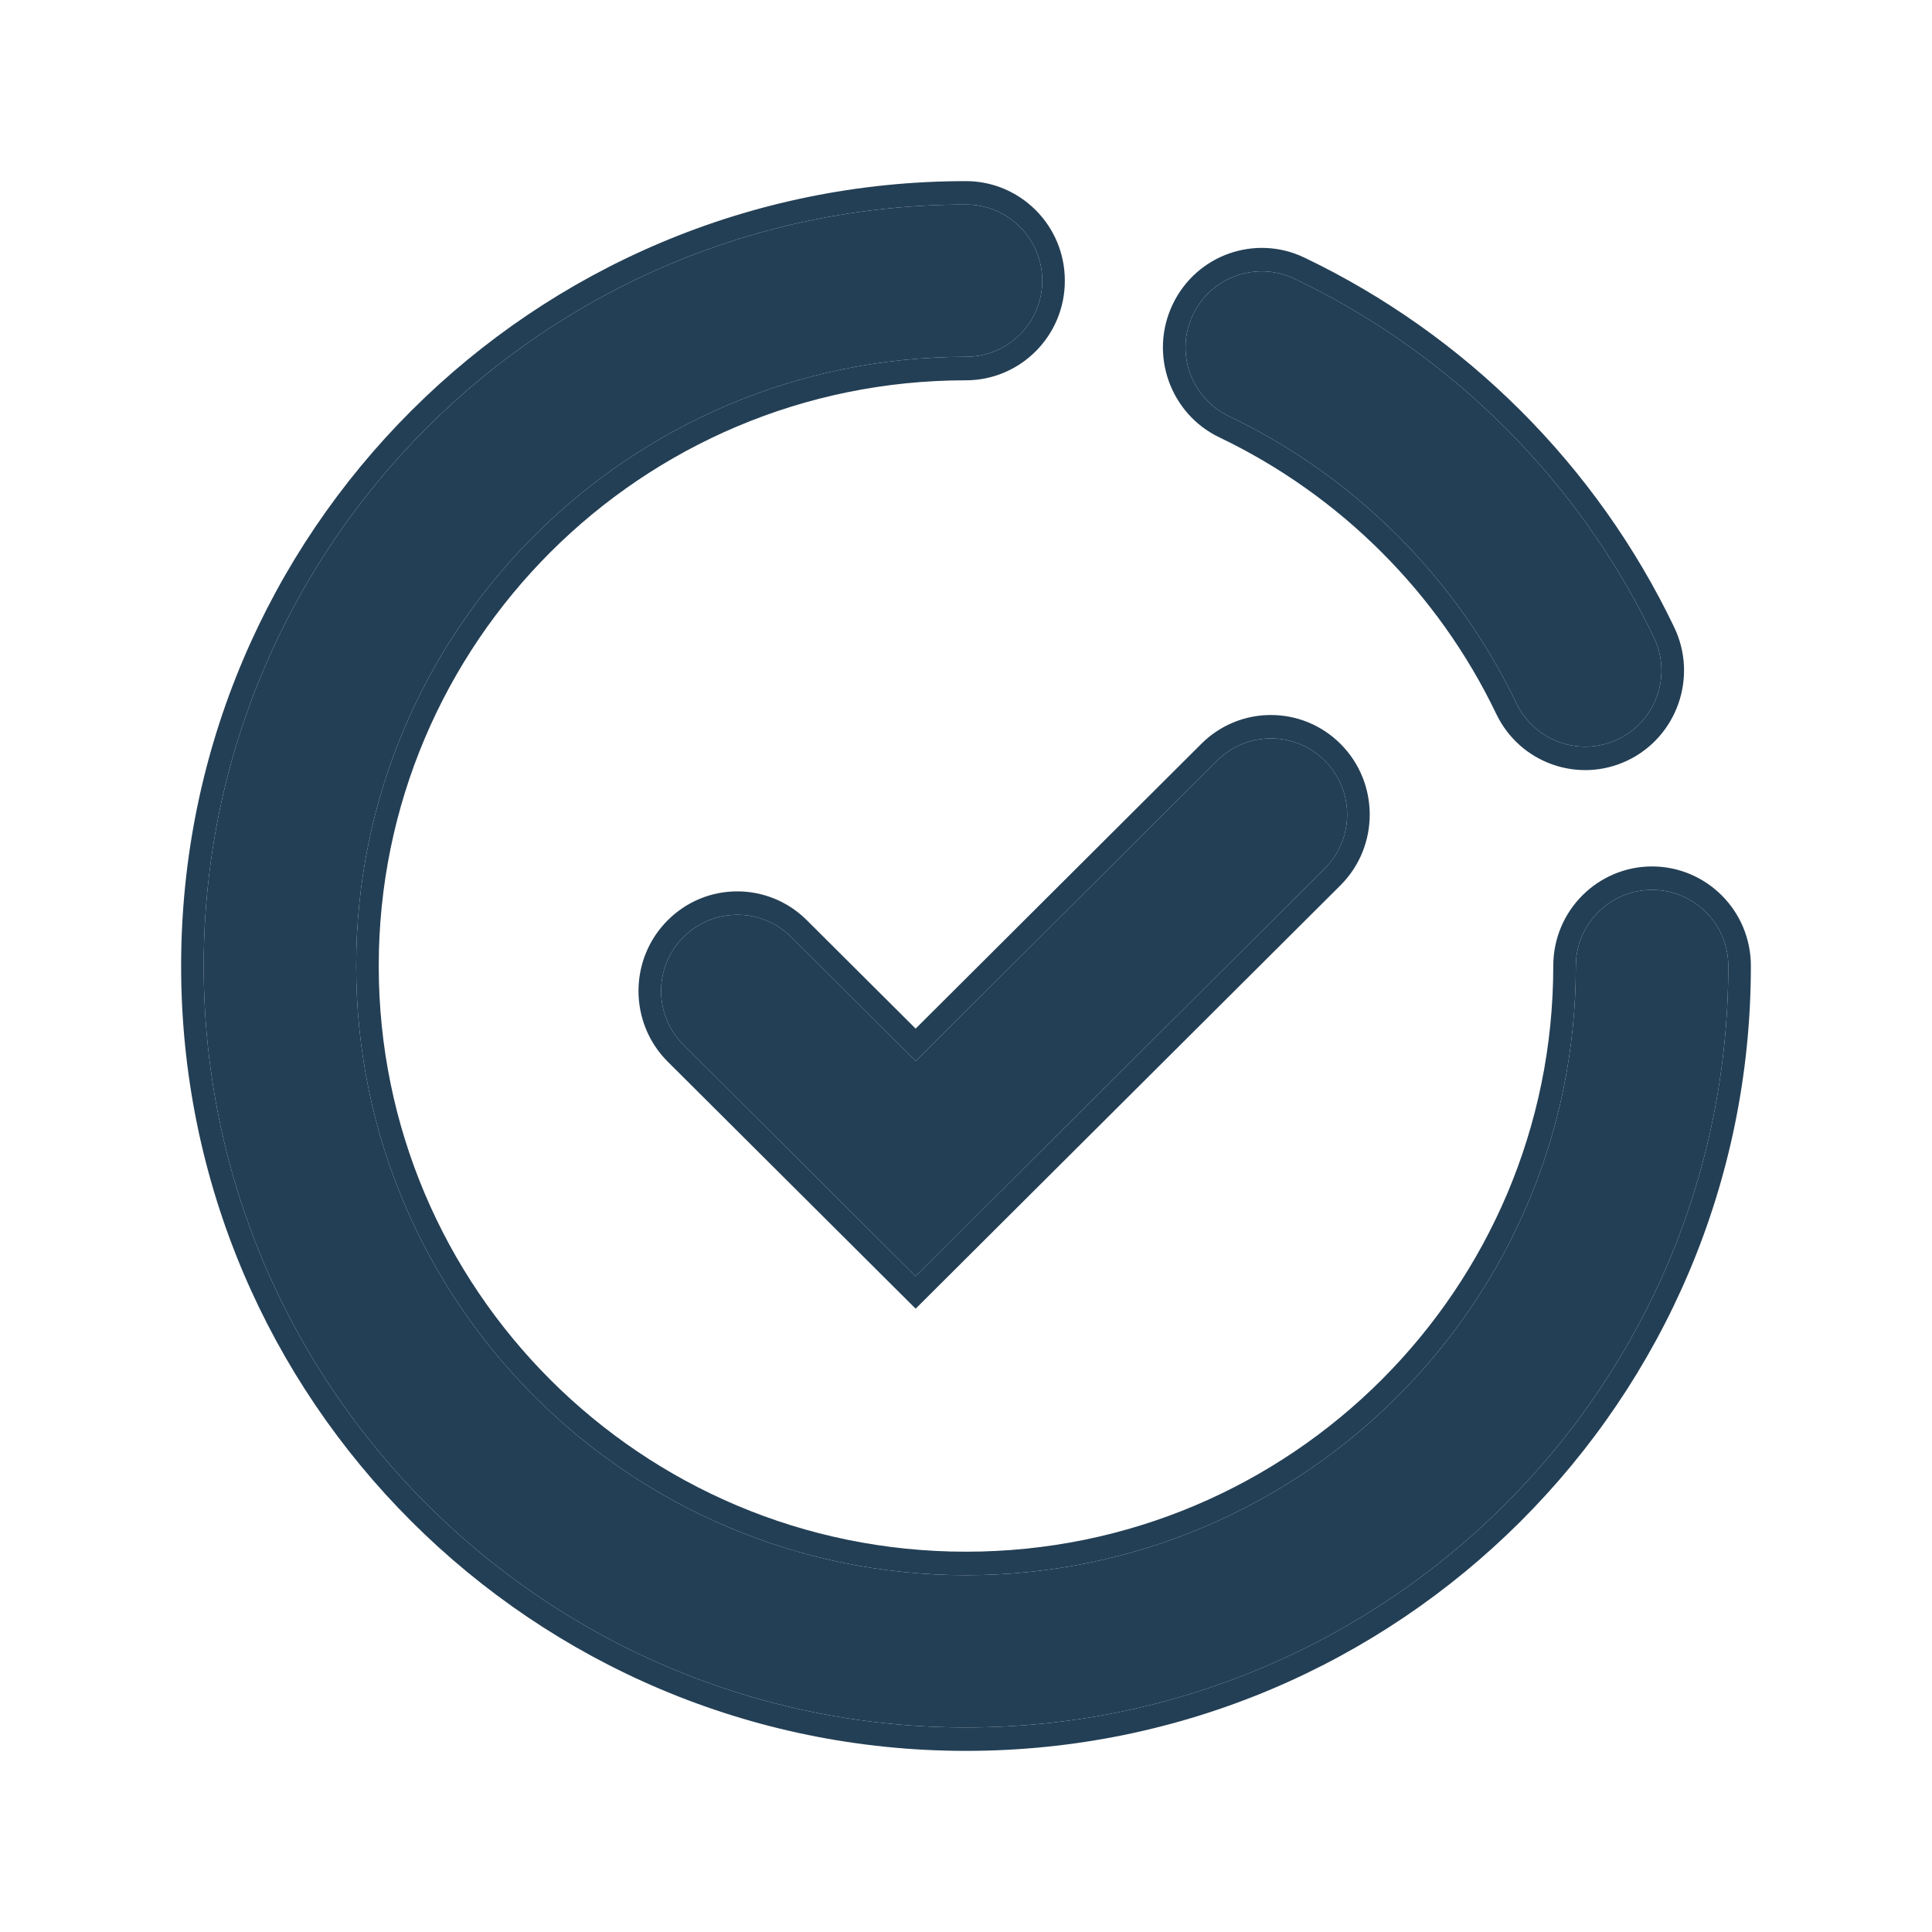
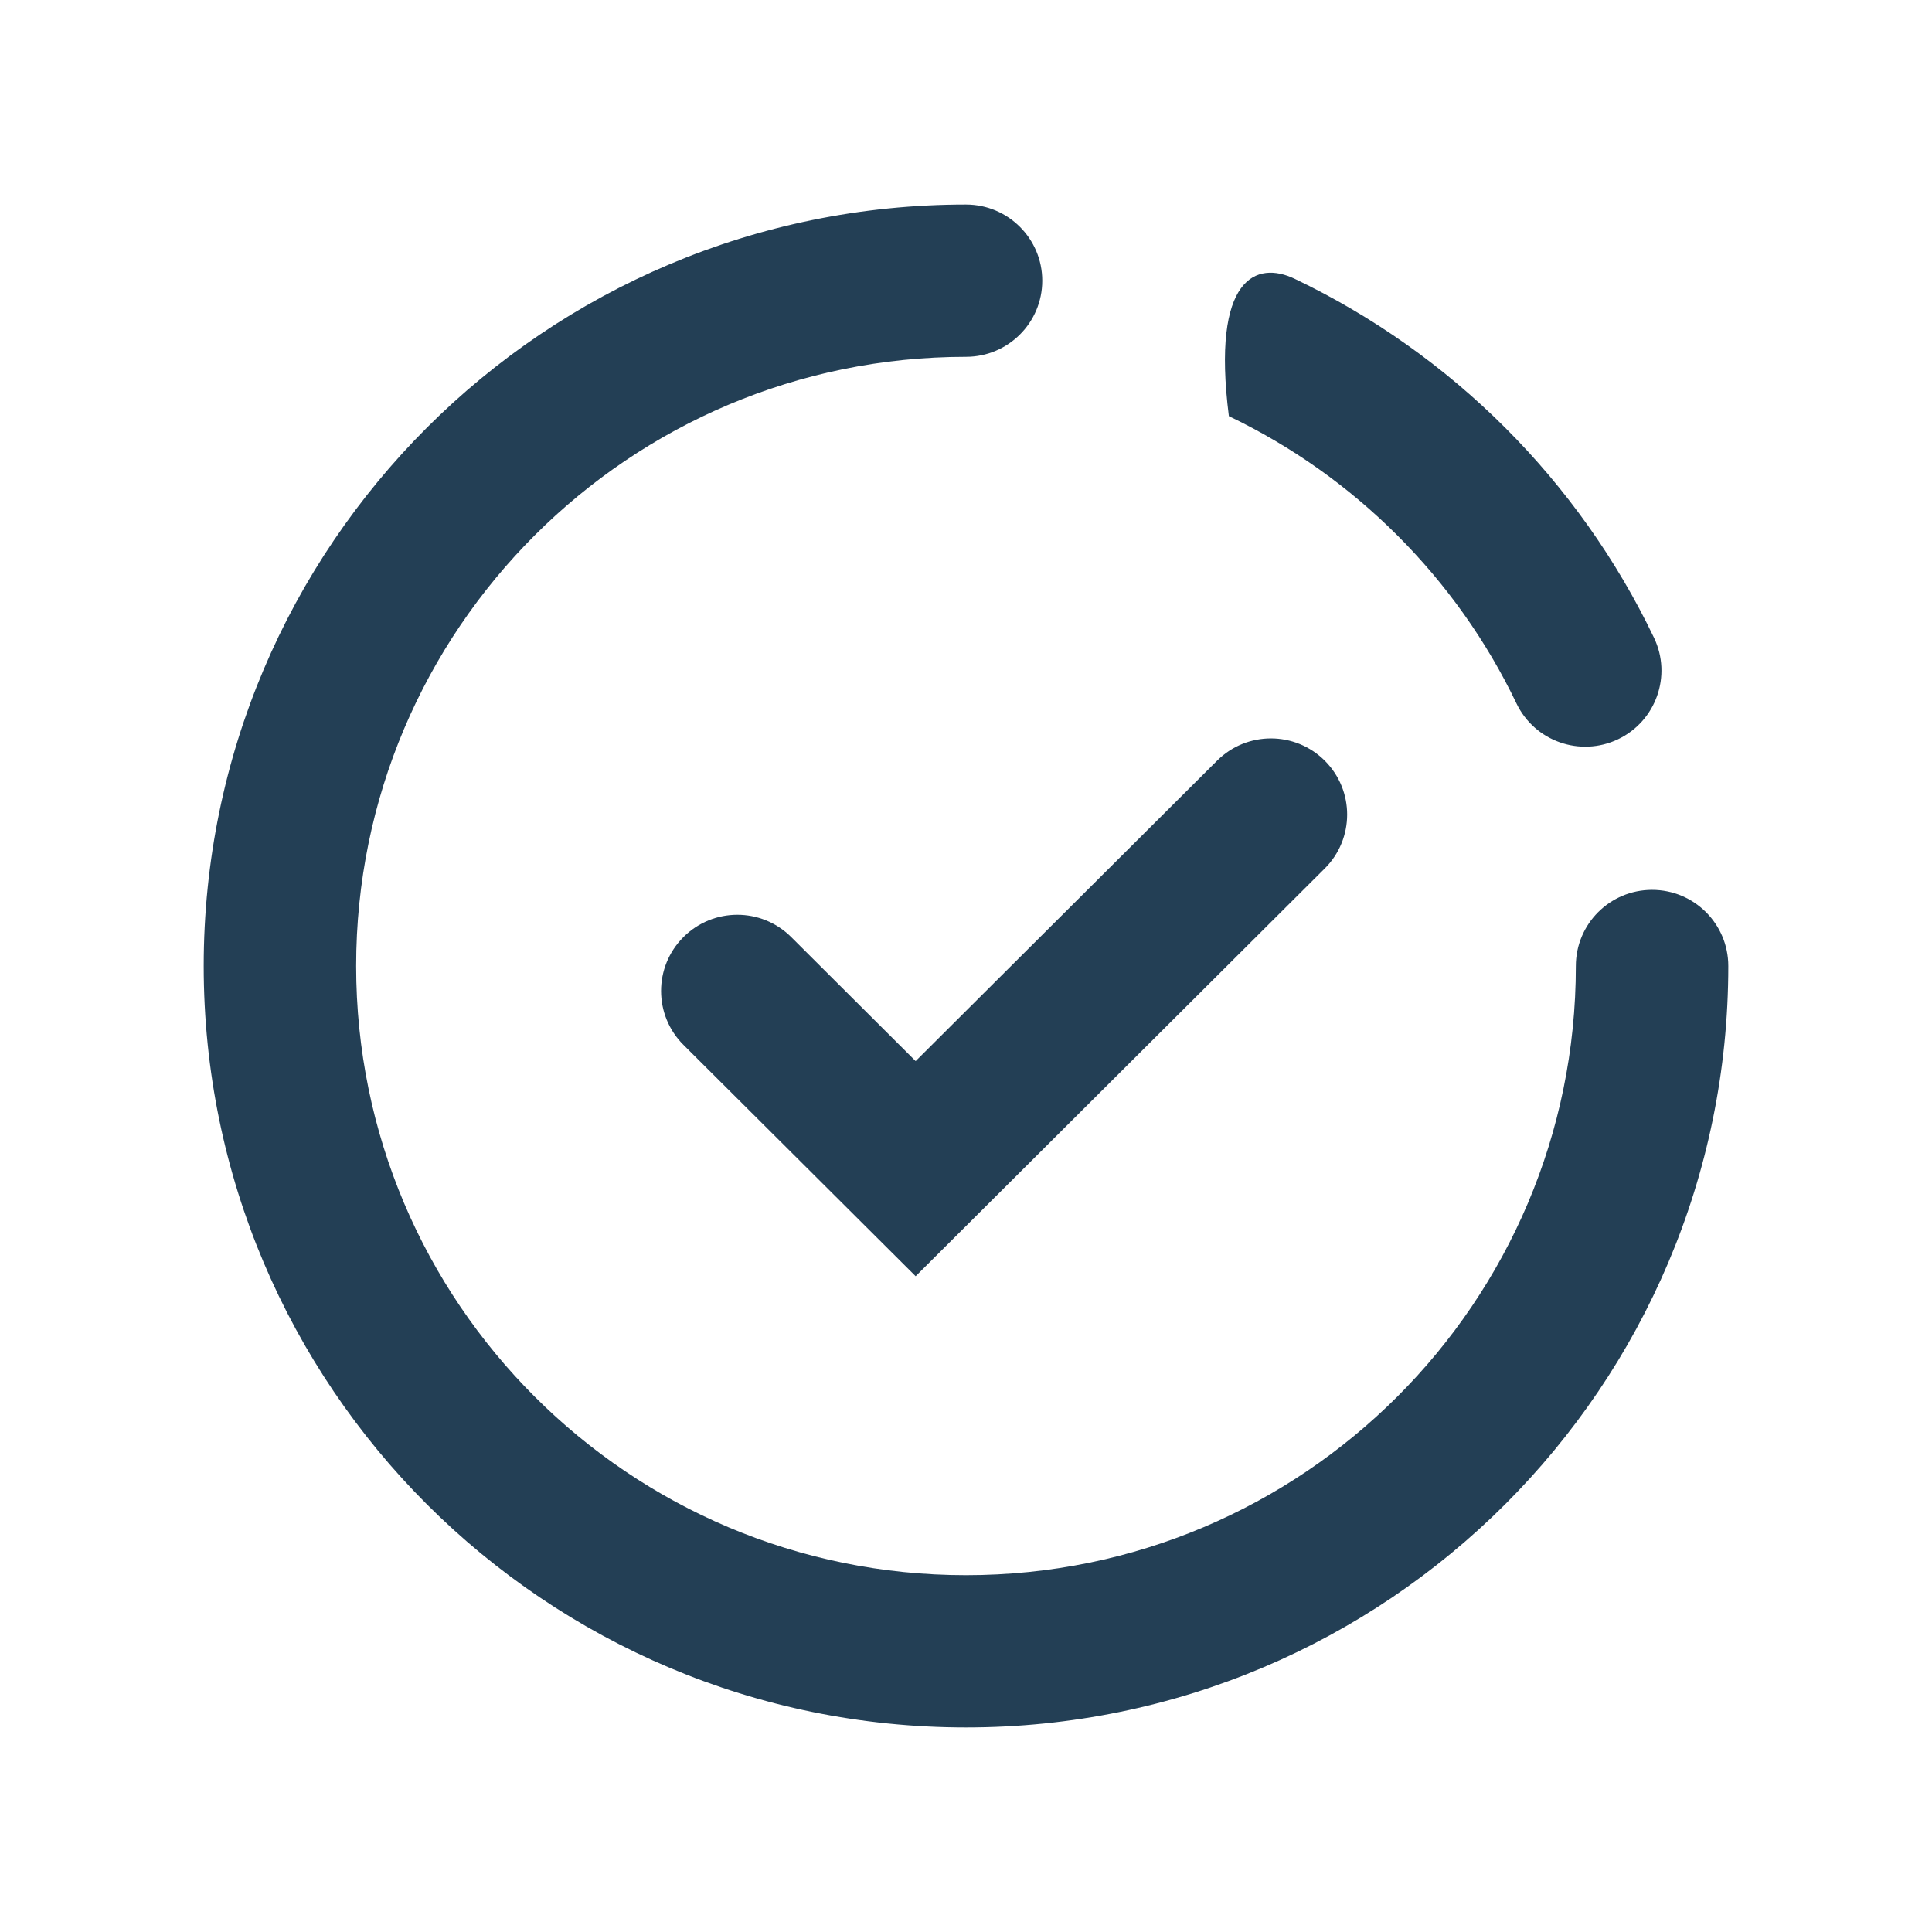
<svg xmlns="http://www.w3.org/2000/svg" width="32" height="32" viewBox="0 0 32 32" fill="none">
-   <path fill-rule="evenodd" clip-rule="evenodd" d="M16 26.09C21.578 26.09 26.101 21.572 26.101 16C26.101 15.303 26.666 14.739 27.363 14.739C28.061 14.739 28.626 15.303 28.626 16C28.626 22.965 22.973 28.612 16 28.612C9.027 28.612 3.374 22.965 3.374 16C3.374 9.035 9.027 3.388 16 3.388C16.697 3.388 17.263 3.953 17.263 4.649C17.263 5.346 16.697 5.91 16 5.91C10.421 5.91 5.899 10.428 5.899 16C5.899 21.572 10.421 26.09 16 26.09ZM26.801 12.244C26.172 12.544 25.418 12.279 25.117 11.65C24.122 9.573 22.434 7.887 20.354 6.893C19.725 6.592 19.459 5.839 19.76 5.211C20.061 4.582 20.815 4.317 21.444 4.618C24.044 5.86 26.151 7.965 27.395 10.562C27.696 11.19 27.43 11.943 26.801 12.244ZM21.942 14.385C22.436 13.893 22.437 13.094 21.944 12.601C21.452 12.108 20.652 12.107 20.159 12.599L15.166 17.575L13.104 15.52C12.61 15.028 11.811 15.029 11.318 15.523C10.826 16.016 10.827 16.814 11.32 17.306L15.166 21.138L21.942 14.385Z" fill="#233F55" />
-   <path fill-rule="evenodd" clip-rule="evenodd" d="M15.166 21.138L11.32 17.306C10.827 16.814 10.826 16.016 11.318 15.523C11.811 15.029 12.61 15.028 13.104 15.52L15.166 17.575L20.159 12.599C20.652 12.107 21.452 12.108 21.944 12.601C22.437 13.094 22.436 13.893 21.942 14.385L15.166 21.138ZM15.166 17.037L13.363 15.241C12.724 14.604 11.696 14.605 11.059 15.243C10.413 15.889 10.415 16.942 11.061 17.586L15.166 21.676L22.201 14.665C22.848 14.02 22.849 12.968 22.204 12.322C21.567 11.684 20.538 11.683 19.899 12.319L15.166 17.037ZM16 25.701C21.385 25.701 25.727 21.344 25.727 16C25.727 15.075 26.473 14.351 27.363 14.351C28.254 14.351 29 15.075 29 16C29 23.193 23.166 29 16 29C8.834 29 3 23.193 3 16C3 8.807 8.834 3 16 3C16.89 3 17.637 3.725 17.637 4.649C17.637 5.574 16.89 6.299 16 6.299C10.615 6.299 6.273 10.656 6.273 16C6.273 21.344 10.615 25.701 16 25.701ZM26.957 12.596C26.152 12.981 25.176 12.647 24.782 11.823C23.825 9.827 22.202 8.204 20.198 7.245C19.385 6.857 19.026 5.87 19.425 5.038C19.82 4.215 20.795 3.88 21.601 4.265C24.276 5.544 26.447 7.711 27.73 10.389C28.128 11.221 27.77 12.208 26.957 12.596ZM26.101 16C26.101 21.572 21.578 26.09 16 26.09C10.421 26.09 5.899 21.572 5.899 16C5.899 10.428 10.421 5.91 16 5.91C16.697 5.91 17.263 5.346 17.263 4.649C17.263 3.953 16.697 3.388 16 3.388C9.027 3.388 3.374 9.035 3.374 16C3.374 22.965 9.027 28.612 16 28.612C22.973 28.612 28.626 22.965 28.626 16C28.626 15.303 28.061 14.739 27.363 14.739C26.666 14.739 26.101 15.303 26.101 16ZM25.117 11.65C25.418 12.279 26.172 12.544 26.801 12.244C27.43 11.943 27.696 11.19 27.395 10.562C26.151 7.965 24.044 5.86 21.444 4.618C20.815 4.317 20.061 4.582 19.76 5.211C19.459 5.839 19.725 6.592 20.354 6.893C22.434 7.887 24.122 9.573 25.117 11.65Z" fill="#233F55" />
+   <path fill-rule="evenodd" clip-rule="evenodd" d="M16 26.09C21.578 26.09 26.101 21.572 26.101 16C26.101 15.303 26.666 14.739 27.363 14.739C28.061 14.739 28.626 15.303 28.626 16C28.626 22.965 22.973 28.612 16 28.612C9.027 28.612 3.374 22.965 3.374 16C3.374 9.035 9.027 3.388 16 3.388C16.697 3.388 17.263 3.953 17.263 4.649C17.263 5.346 16.697 5.91 16 5.91C10.421 5.91 5.899 10.428 5.899 16C5.899 21.572 10.421 26.09 16 26.09ZM26.801 12.244C26.172 12.544 25.418 12.279 25.117 11.65C24.122 9.573 22.434 7.887 20.354 6.893C20.061 4.582 20.815 4.317 21.444 4.618C24.044 5.86 26.151 7.965 27.395 10.562C27.696 11.19 27.43 11.943 26.801 12.244ZM21.942 14.385C22.436 13.893 22.437 13.094 21.944 12.601C21.452 12.108 20.652 12.107 20.159 12.599L15.166 17.575L13.104 15.52C12.61 15.028 11.811 15.029 11.318 15.523C10.826 16.016 10.827 16.814 11.32 17.306L15.166 21.138L21.942 14.385Z" fill="#233F55" />
</svg>